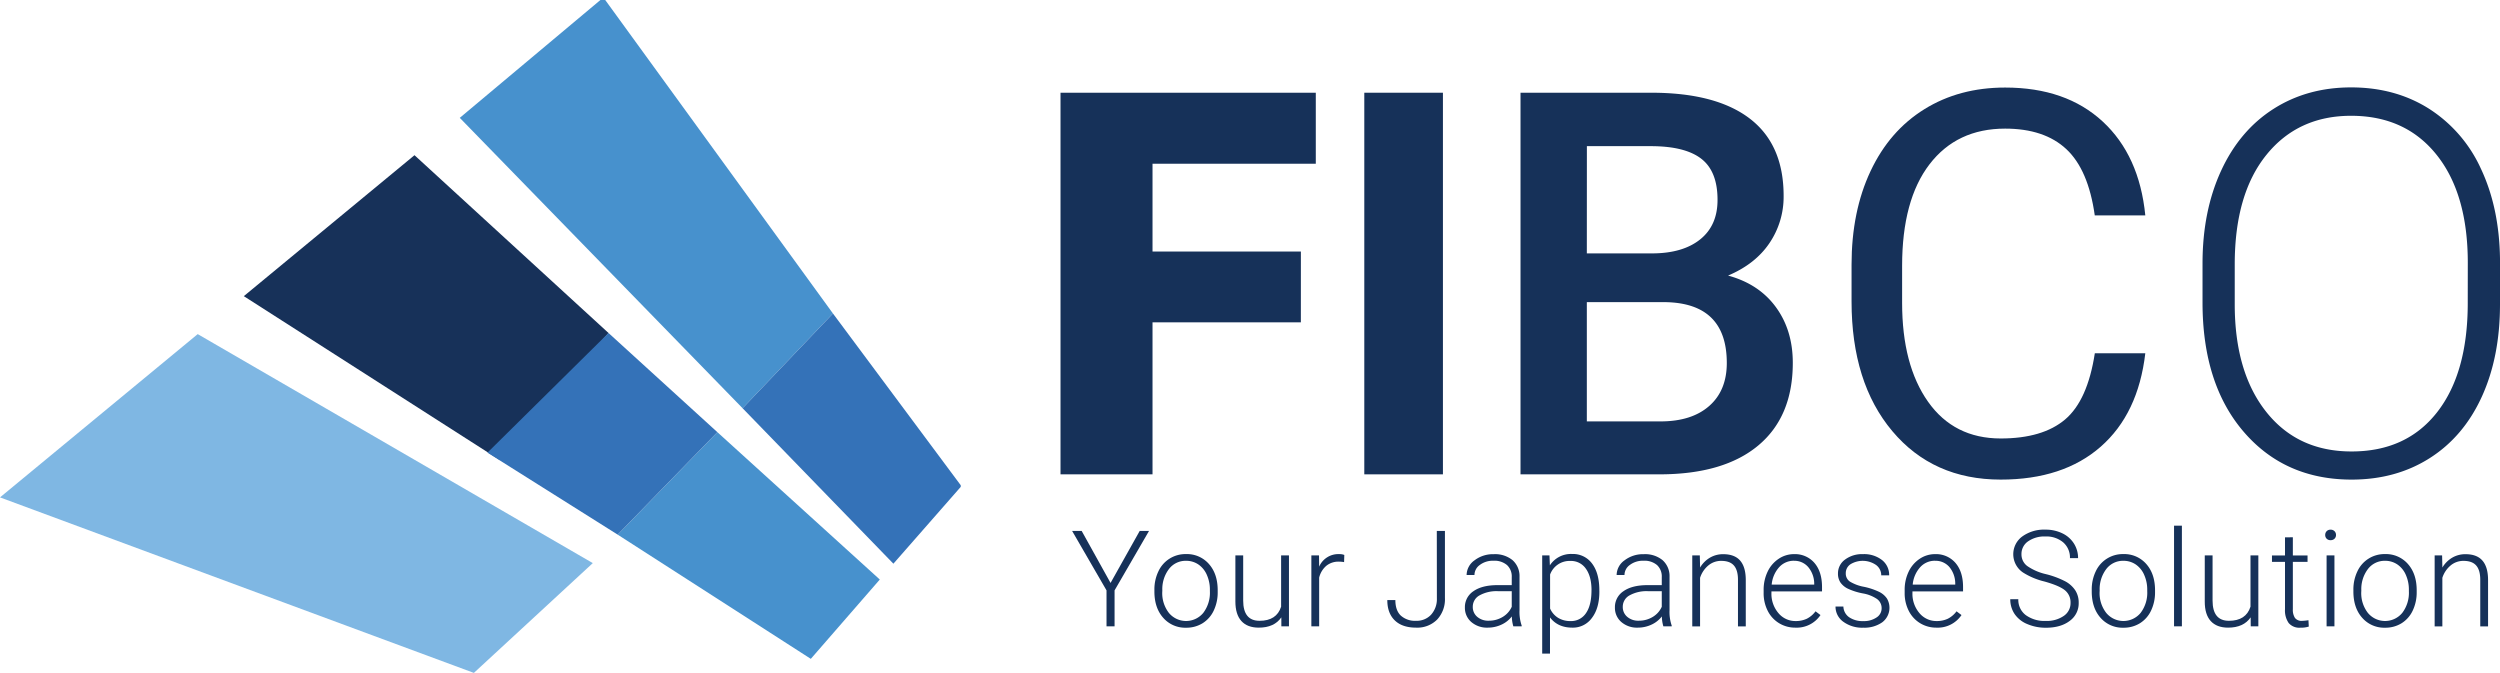
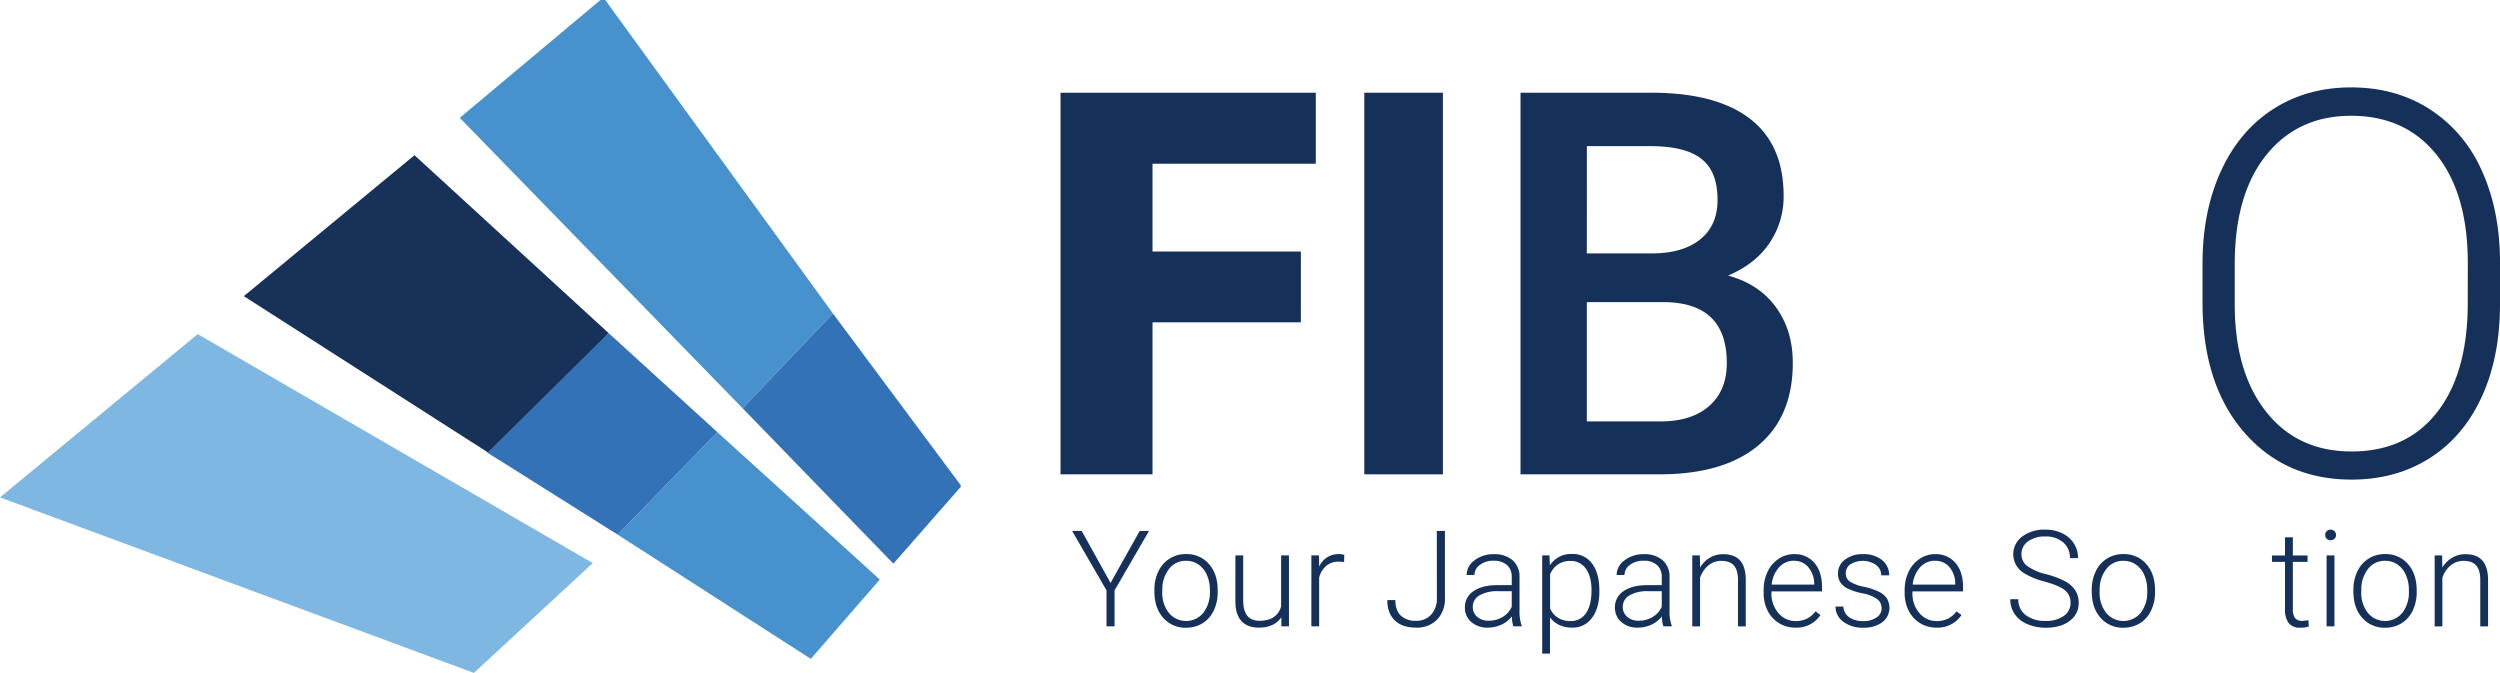
<svg xmlns="http://www.w3.org/2000/svg" viewBox="0 0 1009.18 271.63">
  <defs>
    <style>.cls-1{fill:#4791cd;}.cls-2{fill:#3472b8;}.cls-3{fill:#7fb7e3;}.cls-4{fill:#173159;}.cls-5{fill:#163159;}</style>
  </defs>
  <title>Asset 1</title>
  <g id="Layer_2" data-name="Layer 2">
    <g id="Layer_1-2" data-name="Layer 1">
      <polygon class="cls-1" points="244.31 0 336.24 126.55 299.76 164.79 185.6 47.57 242.37 0 244.31 0 244.31 0" />
      <polygon class="cls-2" points="299.76 164.79 336.24 126.55 387.83 195.89 387.83 196.53 360.64 227.55 299.76 164.79 299.76 164.79" />
      <polygon class="cls-3" points="0 200.78 79.81 134.87 239.29 227.31 191.29 271.63 0 200.78 0 200.78" />
      <polygon class="cls-4" points="201.57 185.59 98.42 119.55 167.32 62.65 245.66 134.44 245.64 134.42 201.57 185.59 201.57 185.59" />
      <polygon class="cls-1" points="289.58 174.45 355.15 233.94 327.3 265.96 249.33 215.81 289.58 174.45 289.58 174.45" />
      <polygon class="cls-2" points="289.58 174.45 249.33 215.81 196.77 182.72 245.64 134.42 289.58 174.45 289.58 174.45" />
      <path class="cls-5" d="M525.12,130.11H465.24v61.37H428.1V37.43H531.15V66.1H465.24v35.44h59.89Z" />
      <path class="cls-5" d="M582.47,191.48H550.73V37.43h31.74Z" />
      <path class="cls-5" d="M613.79,191.48V37.43h52.8q26.13,0,39.78,10.47T720,79.12a33.27,33.27,0,0,1-5.71,19q-5.71,8.47-16.72,13.12,12.48,3.39,19.31,12.75t6.82,22.48q0,21.69-13.91,33.33T670,191.48Zm26.77-89.19h26.24q12.48,0,19.52-5.66t7-16q0-11.43-6.51-16.51T666.58,59h-26Zm0,19.68v48.14h29.73q12.59,0,19.68-6.24t7.09-17.35q0-24-24.55-24.55Z" />
-       <path class="cls-5" d="M866,142.6q-2.86,24.44-18,37.72T807.62,193.6q-27.3,0-43.75-19.57t-16.45-52.37V106.84q0-21.48,7.67-37.77t21.74-25q14.07-8.73,32.59-8.73,24.54,0,39.36,13.7T866,86.95H845.6Q843,68.48,834.12,60.2t-24.71-8.28q-19.47,0-30.52,14.4t-11.06,41v14.93q0,25.1,10.47,39.92T807.62,177q16.93,0,26-7.67t12-26.72Z" />
      <path class="cls-5" d="M1009.18,122.81q0,21.27-7.35,37.35t-21,24.76q-13.65,8.68-31.53,8.68-27,0-43.59-19.31t-16.61-52.11V106.31q0-21.05,7.46-37.3t21.11-25q13.65-8.73,31.42-8.73t31.37,8.57a56.32,56.32,0,0,1,21,24.23q7.4,15.66,7.72,36.29Zm-13-16.72q0-27.83-12.59-43.59T949.08,46.74q-21.48,0-34.23,15.82T902.1,106.73v16.08q0,27.4,12.7,43.43t34.49,16q22.11,0,34.49-15.82t12.38-44.07Z" />
      <path class="cls-5" d="M448.3,235.32l11.77-21h3.76l-13.91,24v14.5h-3.25v-14.5l-13.89-24h3.86Z" />
      <path class="cls-5" d="M466,238.1a16.83,16.83,0,0,1,1.6-7.43,12,12,0,0,1,11.15-7,11.77,11.77,0,0,1,9.26,4q3.54,4,3.54,10.62V239a17,17,0,0,1-1.6,7.47,12,12,0,0,1-4.51,5.12,12.37,12.37,0,0,1-6.64,1.8,11.78,11.78,0,0,1-9.24-4q-3.56-4-3.56-10.62Zm3.17.87a13,13,0,0,0,2.66,8.42,9,9,0,0,0,13.91,0,13.42,13.42,0,0,0,2.66-8.69v-.61a14.56,14.56,0,0,0-1.22-6,9.79,9.79,0,0,0-3.41-4.22,8.73,8.73,0,0,0-5-1.49,8.46,8.46,0,0,0-6.9,3.32,13.44,13.44,0,0,0-2.67,8.69Z" />
      <path class="cls-5" d="M517.24,249.21q-2.86,4.15-9.12,4.15-4.58,0-7-2.66t-2.43-7.87V224.21h3.15v18.22q0,8.17,6.61,8.17,6.88,0,8.7-5.69V224.21h3.17v28.62h-3.07Z" />
      <path class="cls-5" d="M542.57,226.91a11.85,11.85,0,0,0-2.14-.19,7.73,7.73,0,0,0-5,1.65,9.06,9.06,0,0,0-2.92,4.8v19.65h-3.15V224.21h3.09l.05,4.55a8.42,8.42,0,0,1,8.07-5.08,5.22,5.22,0,0,1,2.09.34Z" />
      <path class="cls-5" d="M580,214.32h3.28v27.06a12,12,0,0,1-3.16,8.73,11.28,11.28,0,0,1-8.48,3.25q-5.61,0-8.62-2.94t-3-8.2h3.25q0,4.18,2.2,6.28a8.58,8.58,0,0,0,6.19,2.1,7.9,7.9,0,0,0,6-2.43,9.38,9.38,0,0,0,2.37-6.61Z" />
      <path class="cls-5" d="M610.89,252.83a15,15,0,0,1-.61-4,11,11,0,0,1-4.25,3.35,13,13,0,0,1-5.46,1.18,9.6,9.6,0,0,1-6.68-2.3,7.5,7.5,0,0,1-2.55-5.82,7.66,7.66,0,0,1,3.48-6.61q3.48-2.43,9.69-2.43h5.74v-3.25a6.27,6.27,0,0,0-1.89-4.83,7.82,7.82,0,0,0-5.51-1.76,8.63,8.63,0,0,0-5.48,1.69,5,5,0,0,0-2.17,4.07l-3.17,0a7.36,7.36,0,0,1,3.17-5.91,12.22,12.22,0,0,1,7.8-2.5,11.15,11.15,0,0,1,7.55,2.39,8.59,8.59,0,0,1,2.84,6.68V246.3a16.79,16.79,0,0,0,.87,6.22v.32Zm-9.95-2.27a10.63,10.63,0,0,0,5.67-1.53,9,9,0,0,0,3.64-4.1v-6.29H604.6a14.18,14.18,0,0,0-7.41,1.73,5.2,5.2,0,0,0-2.67,4.62,5.11,5.11,0,0,0,1.79,4A6.73,6.73,0,0,0,600.95,250.56Z" />
      <path class="cls-5" d="M645.62,238.81q0,6.69-3,10.62a9.43,9.43,0,0,1-7.93,3.93q-5.87,0-9-4.13v14.6h-3.15V224.21h2.94l.16,4a10.16,10.16,0,0,1,9-4.58,9.52,9.52,0,0,1,8.05,3.89q2.92,3.89,2.92,10.79Zm-3.17-.55q0-5.48-2.25-8.65a7.25,7.25,0,0,0-6.27-3.17,8.35,8.35,0,0,0-8.2,5.48v13.73a8.4,8.4,0,0,0,3.25,3.76,9.38,9.38,0,0,0,5,1.3,7.18,7.18,0,0,0,6.23-3.19Q642.44,244.32,642.44,238.26Z" />
      <path class="cls-5" d="M671.45,252.83a15,15,0,0,1-.61-4,11,11,0,0,1-4.25,3.35,13,13,0,0,1-5.46,1.18,9.6,9.6,0,0,1-6.68-2.3,7.5,7.5,0,0,1-2.55-5.82,7.66,7.66,0,0,1,3.48-6.61q3.48-2.43,9.69-2.43h5.74v-3.25a6.27,6.27,0,0,0-1.89-4.83,7.82,7.82,0,0,0-5.51-1.76,8.63,8.63,0,0,0-5.48,1.69,5,5,0,0,0-2.17,4.07l-3.17,0a7.36,7.36,0,0,1,3.17-5.91,12.22,12.22,0,0,1,7.8-2.5,11.15,11.15,0,0,1,7.55,2.39,8.59,8.59,0,0,1,2.84,6.68V246.3a16.79,16.79,0,0,0,.87,6.22v.32Zm-9.95-2.27a10.63,10.63,0,0,0,5.67-1.53,9,9,0,0,0,3.64-4.1v-6.29h-5.66a14.18,14.18,0,0,0-7.41,1.73,5.2,5.2,0,0,0-2.67,4.62,5.11,5.11,0,0,0,1.79,4A6.73,6.73,0,0,0,661.5,250.56Z" />
      <path class="cls-5" d="M686.17,224.21l.11,4.89a11.36,11.36,0,0,1,4-4,10.45,10.45,0,0,1,5.32-1.39q4.6,0,6.85,2.59t2.27,7.78v18.78h-3.15V234q0-3.83-1.63-5.71t-5.12-1.88a8,8,0,0,0-5.2,1.84,10.77,10.77,0,0,0-3.35,5v19.6h-3.15V224.21Z" />
      <path class="cls-5" d="M724.76,253.36a12.42,12.42,0,0,1-6.6-1.8,12.26,12.26,0,0,1-4.59-5,15.62,15.62,0,0,1-1.64-7.21v-1.14a16.85,16.85,0,0,1,1.6-7.43,12.74,12.74,0,0,1,4.46-5.2,11,11,0,0,1,6.19-1.89,10.34,10.34,0,0,1,8.27,3.56q3.05,3.56,3.05,9.72v1.77H715.08v.61a12,12,0,0,0,2.79,8.11,8.88,8.88,0,0,0,7,3.24,10.31,10.31,0,0,0,4.48-.93,10,10,0,0,0,3.53-3l2,1.51A11.55,11.55,0,0,1,724.76,253.36Zm-.58-27a7.91,7.91,0,0,0-6,2.62,12.1,12.1,0,0,0-3,7h17.17v-.34A10.5,10.5,0,0,0,730,229,7.29,7.29,0,0,0,724.18,226.38Z" />
      <path class="cls-5" d="M759.56,245.56a4.51,4.51,0,0,0-1.89-3.78,14.59,14.59,0,0,0-5.7-2.24,25.63,25.63,0,0,1-5.91-1.85,7.86,7.86,0,0,1-3.12-2.55,6.37,6.37,0,0,1-1-3.65,6.81,6.81,0,0,1,2.83-5.59,11.44,11.44,0,0,1,7.25-2.21,11.77,11.77,0,0,1,7.68,2.37,7.6,7.6,0,0,1,2.9,6.18H759.4a5.12,5.12,0,0,0-2.1-4.18,9.49,9.49,0,0,0-10.32-.28,4.28,4.28,0,0,0-1.89,3.61,3.9,3.9,0,0,0,1.57,3.32,16.65,16.65,0,0,0,5.74,2.16,27,27,0,0,1,6.24,2.09,8.08,8.08,0,0,1,3.08,2.67,7.35,7.35,0,0,1-1.92,9.58,12.48,12.48,0,0,1-7.63,2.17,12.82,12.82,0,0,1-8.11-2.42,7.45,7.45,0,0,1-3.11-6.12h3.17a5.5,5.5,0,0,0,2.34,4.33,9.57,9.57,0,0,0,5.7,1.55,9,9,0,0,0,5.34-1.46A4.36,4.36,0,0,0,759.56,245.56Z" />
      <path class="cls-5" d="M781.69,253.36a12.42,12.42,0,0,1-6.6-1.8,12.26,12.26,0,0,1-4.59-5,15.62,15.62,0,0,1-1.64-7.21v-1.14a16.85,16.85,0,0,1,1.6-7.43,12.74,12.74,0,0,1,4.46-5.2,11,11,0,0,1,6.19-1.89,10.34,10.34,0,0,1,8.27,3.56q3.05,3.56,3.05,9.72v1.77H772v.61a12,12,0,0,0,2.79,8.11,8.88,8.88,0,0,0,7,3.24,10.31,10.31,0,0,0,4.48-.93,10,10,0,0,0,3.53-3l2,1.51A11.55,11.55,0,0,1,781.69,253.36Zm-.58-27a7.91,7.91,0,0,0-6,2.62,12.1,12.1,0,0,0-3,7h17.17v-.34a10.5,10.5,0,0,0-2.35-6.72A7.29,7.29,0,0,0,781.11,226.38Z" />
      <path class="cls-5" d="M835.82,243.36a6.24,6.24,0,0,0-2.25-5.07q-2.25-1.86-8.23-3.54a28.81,28.81,0,0,1-8.73-3.66,8.89,8.89,0,0,1-.28-14.53,14.93,14.93,0,0,1,9.3-2.76,15.42,15.42,0,0,1,6.86,1.48,11.24,11.24,0,0,1,4.7,4.13,10.84,10.84,0,0,1,1.67,5.9h-3.28a8.09,8.09,0,0,0-2.7-6.35,10.5,10.5,0,0,0-7.25-2.4,11.42,11.42,0,0,0-7,2,6.16,6.16,0,0,0-2.62,5.15,5.83,5.83,0,0,0,2.35,4.79,21.81,21.81,0,0,0,7.54,3.27,35.38,35.38,0,0,1,7.86,2.94,11.2,11.2,0,0,1,4,3.64,9.1,9.1,0,0,1,1.35,5,8.71,8.71,0,0,1-3.64,7.3q-3.64,2.75-9.59,2.75a18.79,18.79,0,0,1-7.47-1.46,11.41,11.41,0,0,1-5.16-4.07,10.52,10.52,0,0,1-1.76-6h3.25a7.69,7.69,0,0,0,3,6.43,12.87,12.87,0,0,0,8.09,2.35,12,12,0,0,0,7.22-2A6.2,6.2,0,0,0,835.82,243.36Z" />
      <path class="cls-5" d="M844.38,238.1a16.85,16.85,0,0,1,1.6-7.43,12,12,0,0,1,11.15-7,11.77,11.77,0,0,1,9.26,4q3.54,4,3.54,10.62V239a17,17,0,0,1-1.6,7.47,12,12,0,0,1-4.51,5.12,12.37,12.37,0,0,1-6.64,1.8,11.78,11.78,0,0,1-9.24-4q-3.56-4-3.56-10.62Zm3.17.87a13,13,0,0,0,2.66,8.42,9,9,0,0,0,13.91,0,13.41,13.41,0,0,0,2.66-8.69v-.61a14.57,14.57,0,0,0-1.22-6,9.79,9.79,0,0,0-3.41-4.22,8.73,8.73,0,0,0-5-1.49,8.46,8.46,0,0,0-6.9,3.32,13.44,13.44,0,0,0-2.67,8.69Z" />
-       <path class="cls-5" d="M880.77,252.83h-3.17V212.2h3.17Z" />
-       <path class="cls-5" d="M908.53,249.21q-2.86,4.15-9.12,4.15-4.58,0-7-2.66T890,242.84V224.21h3.15v18.22q0,8.17,6.61,8.17,6.88,0,8.7-5.69V224.21h3.17v28.62h-3.07Z" />
      <path class="cls-5" d="M925.56,216.89v7.33h5.93v2.59h-5.93V245.9a6,6,0,0,0,.86,3.55,3.33,3.33,0,0,0,2.87,1.17,19.63,19.63,0,0,0,2.57-.26l.13,2.57a10.35,10.35,0,0,1-3.39.45,5.64,5.64,0,0,1-4.73-1.89,8.9,8.9,0,0,1-1.48-5.57v-19.1h-5.26v-2.59h5.26v-7.33Z" />
      <path class="cls-5" d="M938.62,215.95a2.12,2.12,0,0,1,.58-1.51,2.08,2.08,0,0,1,1.59-.62,2.12,2.12,0,0,1,1.6.62,2.1,2.1,0,0,1,.59,1.51,2.05,2.05,0,0,1-.59,1.5,2.14,2.14,0,0,1-1.6.6,2.1,2.1,0,0,1-1.59-.6A2.07,2.07,0,0,1,938.62,215.95Zm3.73,36.89h-3.17V224.21h3.17Z" />
      <path class="cls-5" d="M950,238.1a16.85,16.85,0,0,1,1.6-7.43,12,12,0,0,1,11.15-7,11.77,11.77,0,0,1,9.26,4q3.54,4,3.54,10.62V239a17,17,0,0,1-1.6,7.47,12,12,0,0,1-4.51,5.12,12.37,12.37,0,0,1-6.64,1.8,11.78,11.78,0,0,1-9.24-4q-3.56-4-3.56-10.62Zm3.17.87a13,13,0,0,0,2.66,8.42,9,9,0,0,0,13.91,0,13.41,13.41,0,0,0,2.66-8.69v-.61a14.57,14.57,0,0,0-1.22-6,9.79,9.79,0,0,0-3.41-4.22,8.73,8.73,0,0,0-5-1.49,8.46,8.46,0,0,0-6.9,3.32,13.44,13.44,0,0,0-2.67,8.69Z" />
      <path class="cls-5" d="M985.81,224.21l.11,4.89a11.36,11.36,0,0,1,4-4,10.45,10.45,0,0,1,5.32-1.39q4.6,0,6.85,2.59t2.27,7.78v18.78h-3.15V234q0-3.83-1.63-5.71t-5.12-1.88a8,8,0,0,0-5.2,1.84,10.77,10.77,0,0,0-3.35,5v19.6H982.8V224.21Z" />
    </g>
  </g>
</svg>